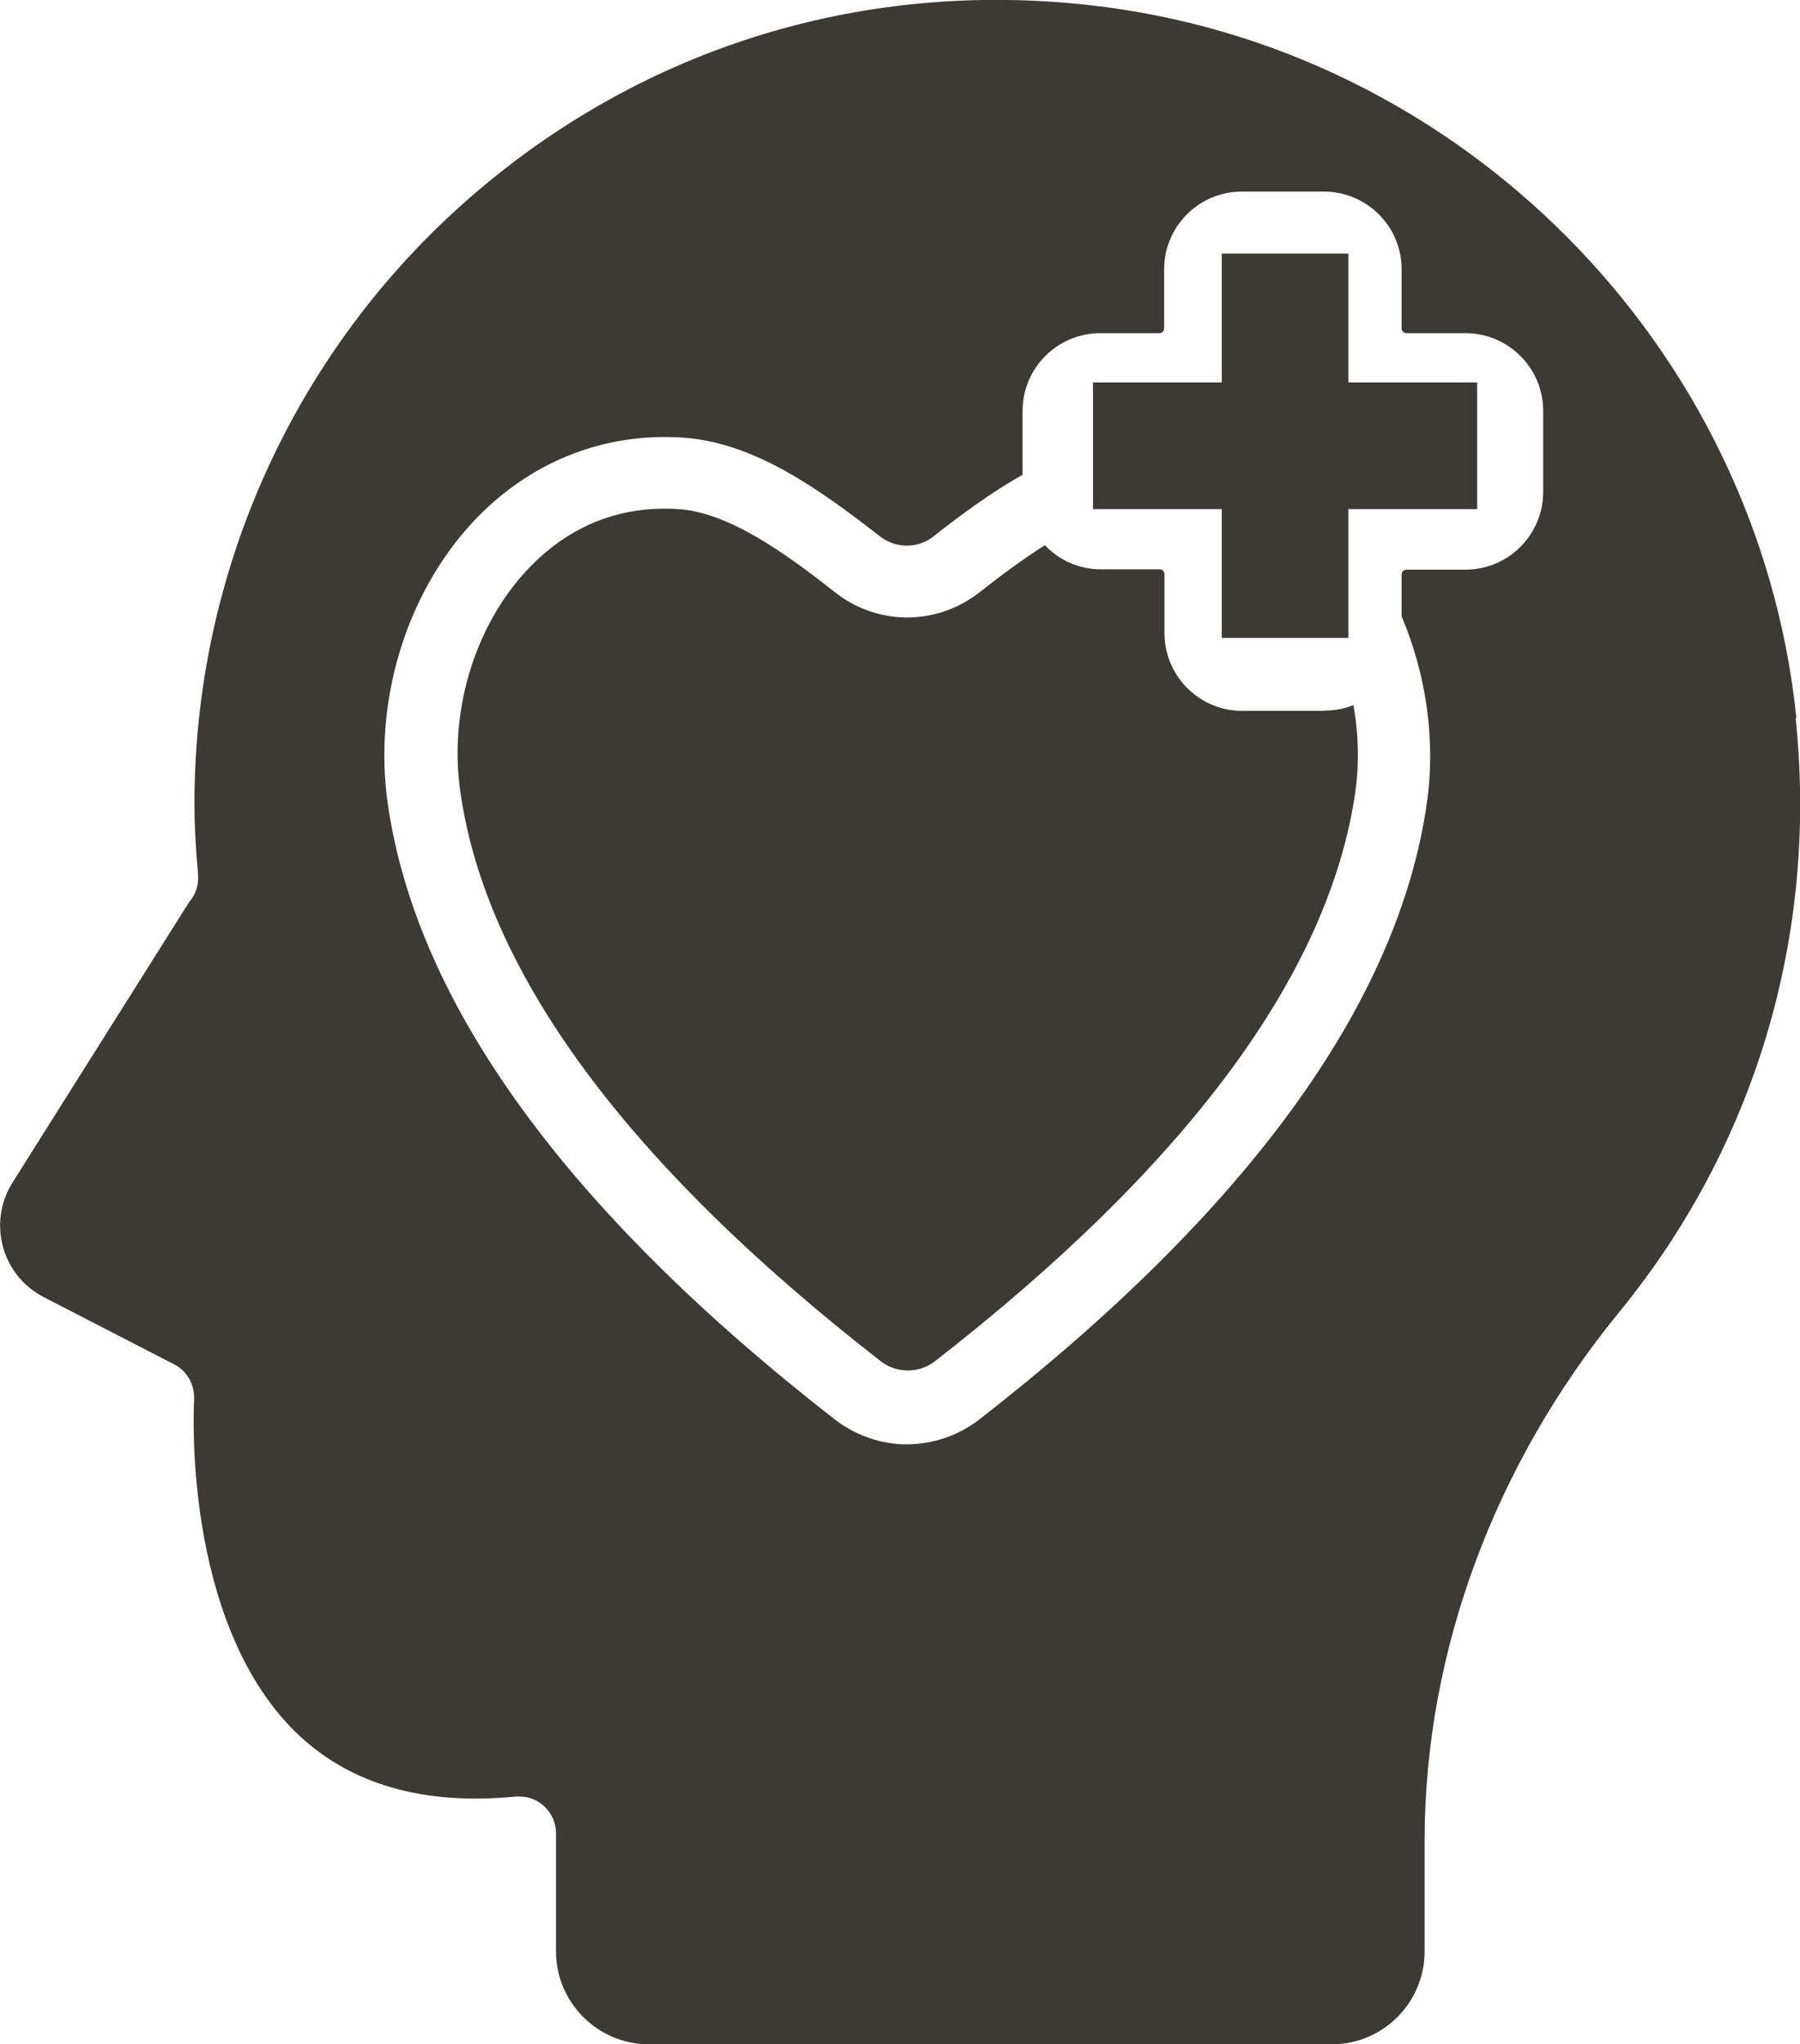
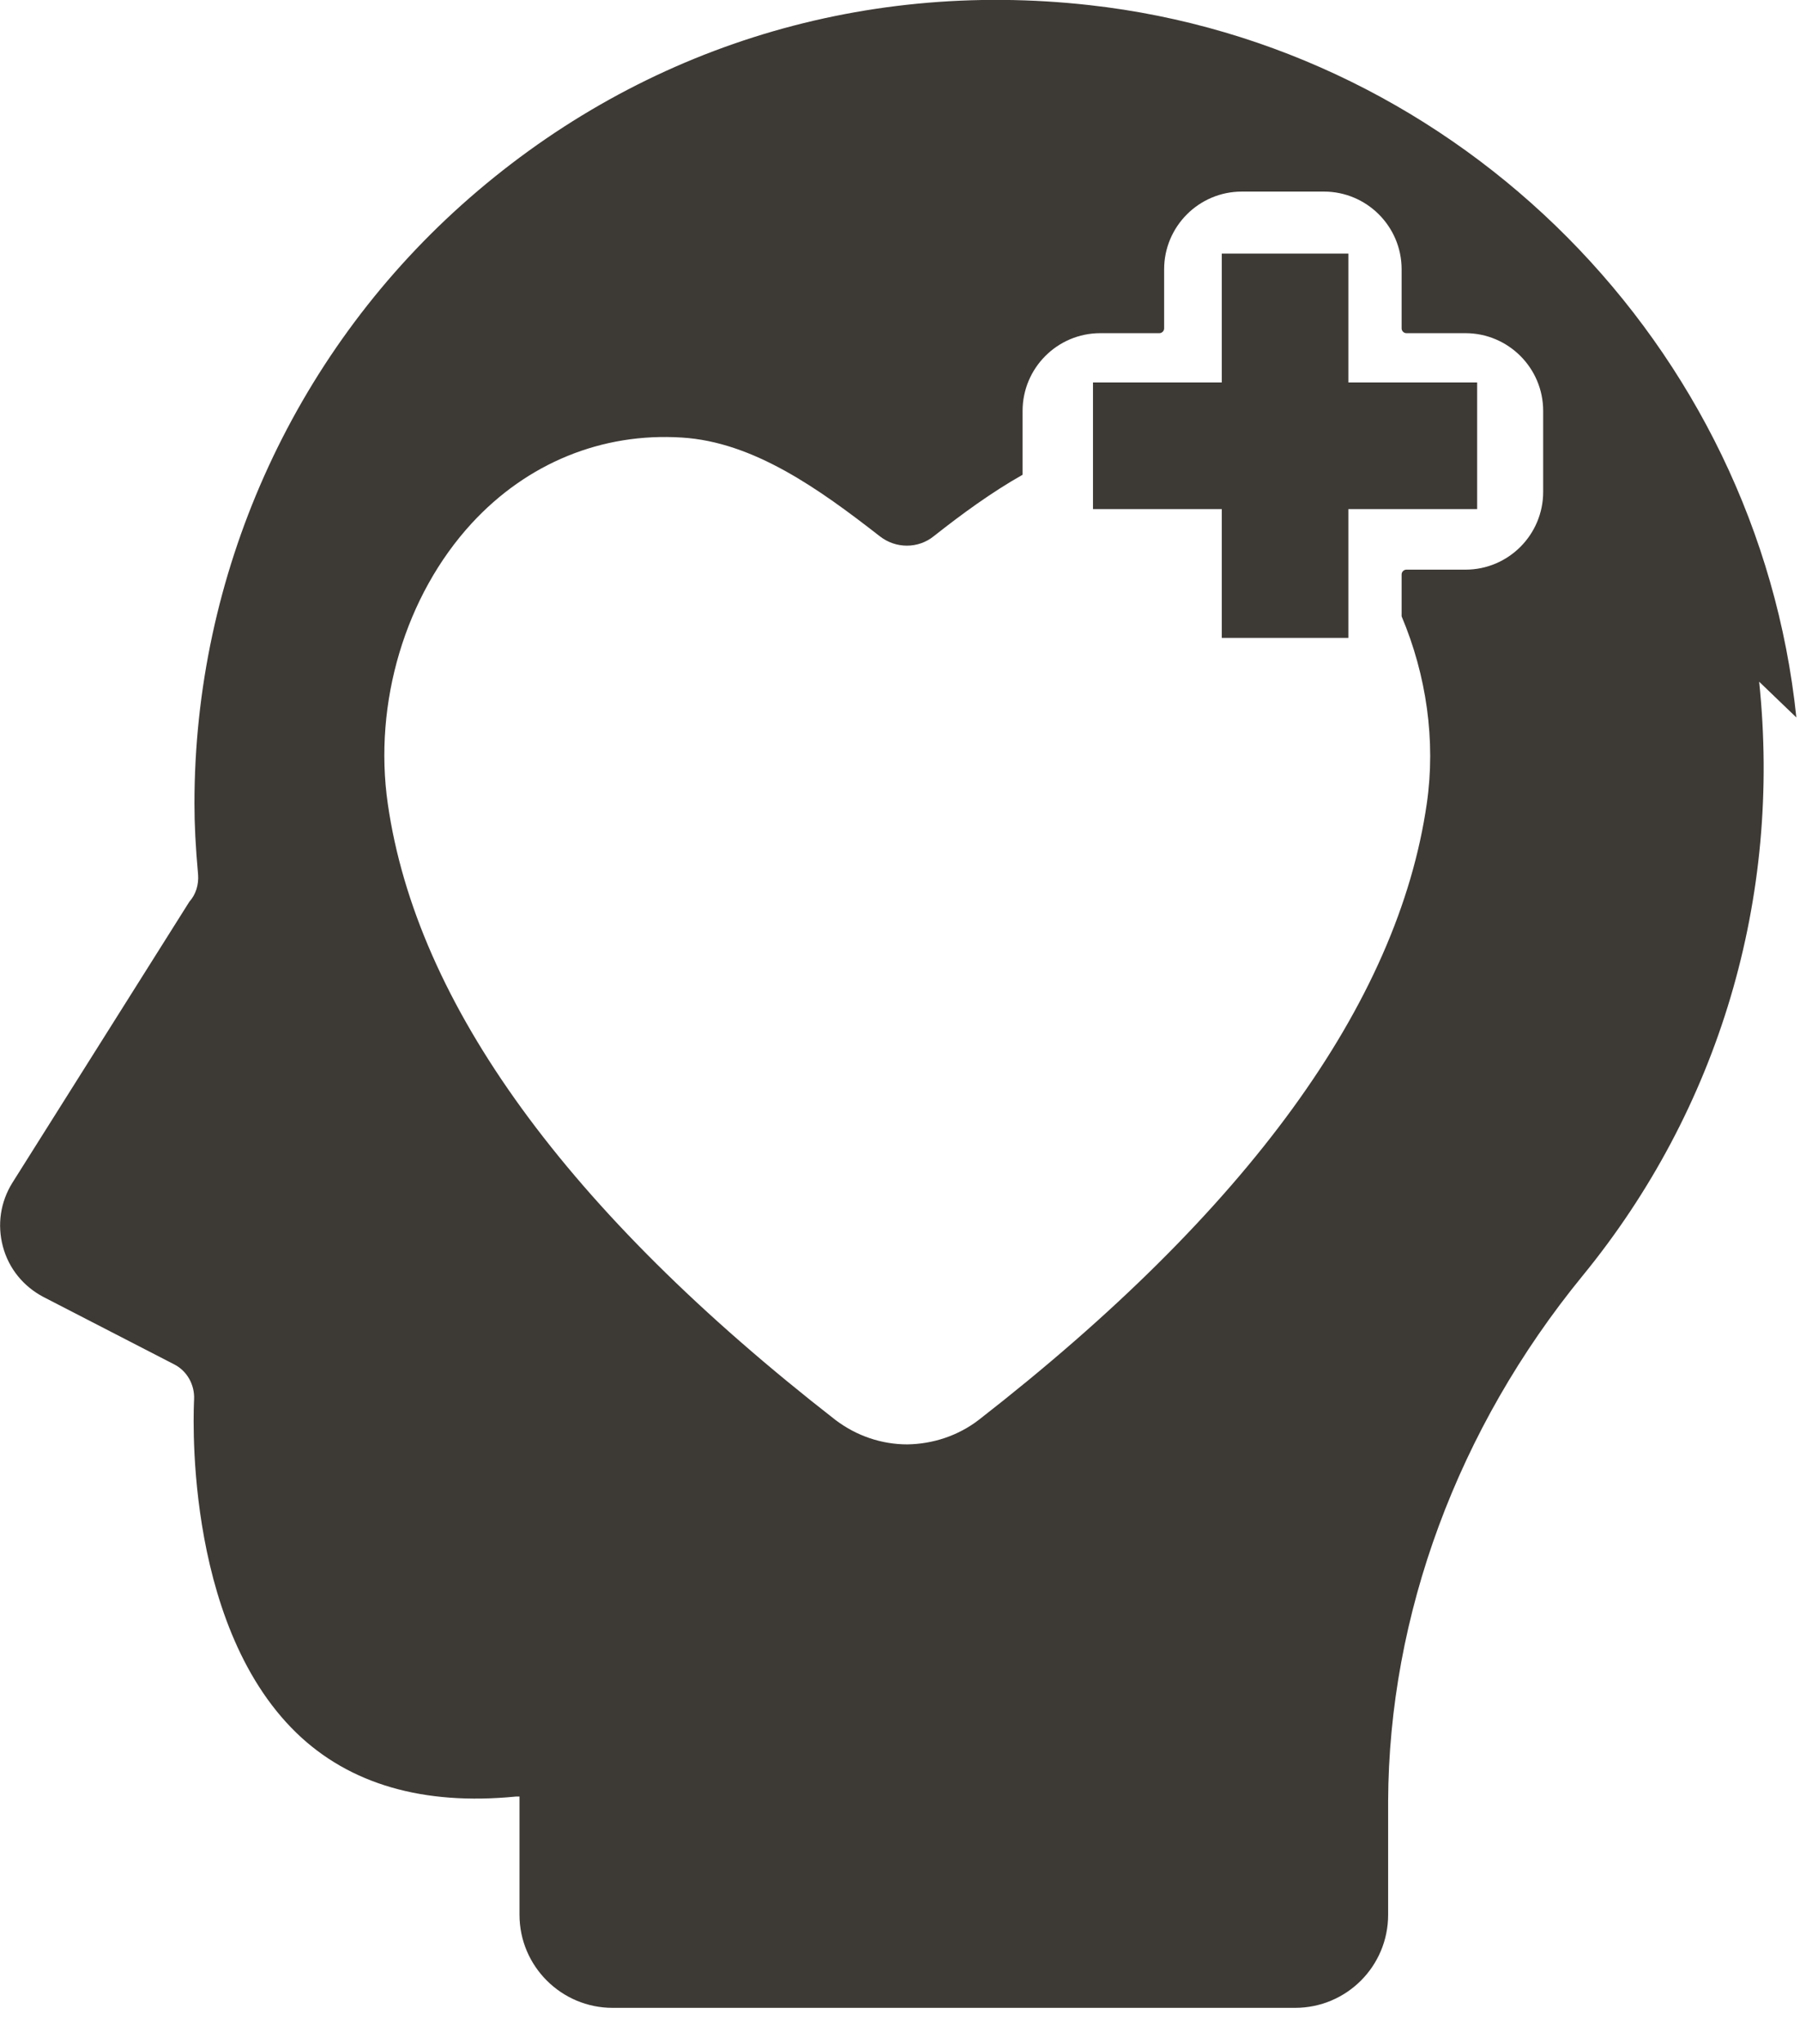
<svg xmlns="http://www.w3.org/2000/svg" viewBox="0 0 49.34 56.02">
  <g fill="#3d3935">
-     <path d="m49.24 19.66c-1.06-10.18-9.21-18.39-19.38-19.52-6.36-.71-12.47 1.24-17.2 5.47-4.66 4.17-7.33 10.15-7.33 16.41 0 .57.03 1.17.1 1.95.02.27-.06.54-.24.74l-4.85 7.7c-.33.53-.42 1.15-.26 1.75s.56 1.09 1.11 1.38l3.59 1.85c.35.18.56.56.54.96 0 .06-.36 6.07 2.81 9.14 1.45 1.4 3.47 1.99 6.01 1.74h.1c.25 0 .49.09.67.26.21.19.33.46.33.74v3.24c0 1.41 1.15 2.55 2.55 2.55h18.71c1.41 0 2.55-1.14 2.55-2.55v-3.11c.02-5.11 1.91-10.22 5.33-14.4 3.74-4.57 5.46-10.35 4.84-16.28zm-6.94-6.18c0 1.17-.95 2.13-2.13 2.13h-1.62c-.07 0-.13.06-.13.13v1.15c.68 1.61.94 3.41.69 5.13-.79 5.48-4.92 11.16-12.27 16.88-.58.45-1.28.67-1.97.68-.7 0-1.39-.23-1.97-.67-7.35-5.72-11.48-11.4-12.27-16.88-.4-2.77.48-5.71 2.3-7.69 1.52-1.65 3.57-2.49 5.76-2.35 1.96.12 3.75 1.4 5.42 2.7.44.35 1.06.35 1.49 0 .76-.6 1.58-1.2 2.43-1.68v-1.75c0-1.17.95-2.13 2.13-2.13h1.62c.07 0 .13-.06.13-.13v-1.62c0-1.17.95-2.13 2.13-2.13h2.25c1.17 0 2.13.95 2.13 2.13v1.62c0 .07.06.13.13.13h1.62c1.17 0 2.13.95 2.13 2.13v2.25z" />
-     <path d="m36.3 19.48h-2.25c-1.17 0-2.13-.95-2.13-2.13v-1.62c0-.07-.06-.13-.13-.13h-1.62c-.6 0-1.14-.25-1.53-.66-.61.39-1.22.84-1.79 1.29-1.17.92-2.8.92-3.96 0-1.35-1.06-2.92-2.2-4.31-2.28-2.05-.13-3.39.86-4.17 1.71-1.42 1.55-2.11 3.87-1.79 6.05.71 4.96 4.59 10.2 11.52 15.59.44.34 1.05.34 1.49 0 6.93-5.39 10.8-10.63 11.52-15.59.11-.79.09-1.6-.05-2.39-.24.1-.5.15-.78.15h-.02z" />
+     <path d="m49.24 19.66c-1.06-10.18-9.21-18.39-19.38-19.52-6.36-.71-12.47 1.24-17.2 5.47-4.66 4.17-7.33 10.15-7.33 16.41 0 .57.03 1.17.1 1.95.02.27-.06.54-.24.74l-4.85 7.7c-.33.53-.42 1.15-.26 1.75s.56 1.09 1.11 1.38l3.59 1.85c.35.18.56.56.54.96 0 .06-.36 6.07 2.81 9.14 1.45 1.4 3.47 1.99 6.01 1.74h.1v3.24c0 1.41 1.15 2.55 2.55 2.55h18.71c1.41 0 2.55-1.14 2.55-2.55v-3.11c.02-5.11 1.91-10.22 5.33-14.4 3.74-4.57 5.46-10.35 4.84-16.28zm-6.94-6.18c0 1.17-.95 2.13-2.13 2.13h-1.62c-.07 0-.13.06-.13.13v1.15c.68 1.61.94 3.41.69 5.13-.79 5.48-4.92 11.16-12.27 16.88-.58.45-1.28.67-1.97.68-.7 0-1.39-.23-1.97-.67-7.35-5.72-11.48-11.4-12.27-16.88-.4-2.77.48-5.71 2.3-7.69 1.52-1.65 3.57-2.49 5.76-2.35 1.96.12 3.75 1.4 5.42 2.7.44.35 1.06.35 1.49 0 .76-.6 1.58-1.2 2.43-1.68v-1.75c0-1.17.95-2.13 2.13-2.13h1.62c.07 0 .13-.06.13-.13v-1.62c0-1.17.95-2.13 2.13-2.13h2.25c1.17 0 2.13.95 2.13 2.13v1.62c0 .07.06.13.13.13h1.62c1.17 0 2.13.95 2.13 2.13v2.25z" />
    <path d="m40.49 10.48h-3.53v-3.53h-3.47v3.53h-3.53v3.47h3.53v3.53h3.47v-3.53h3.53z" />
  </g>
</svg>